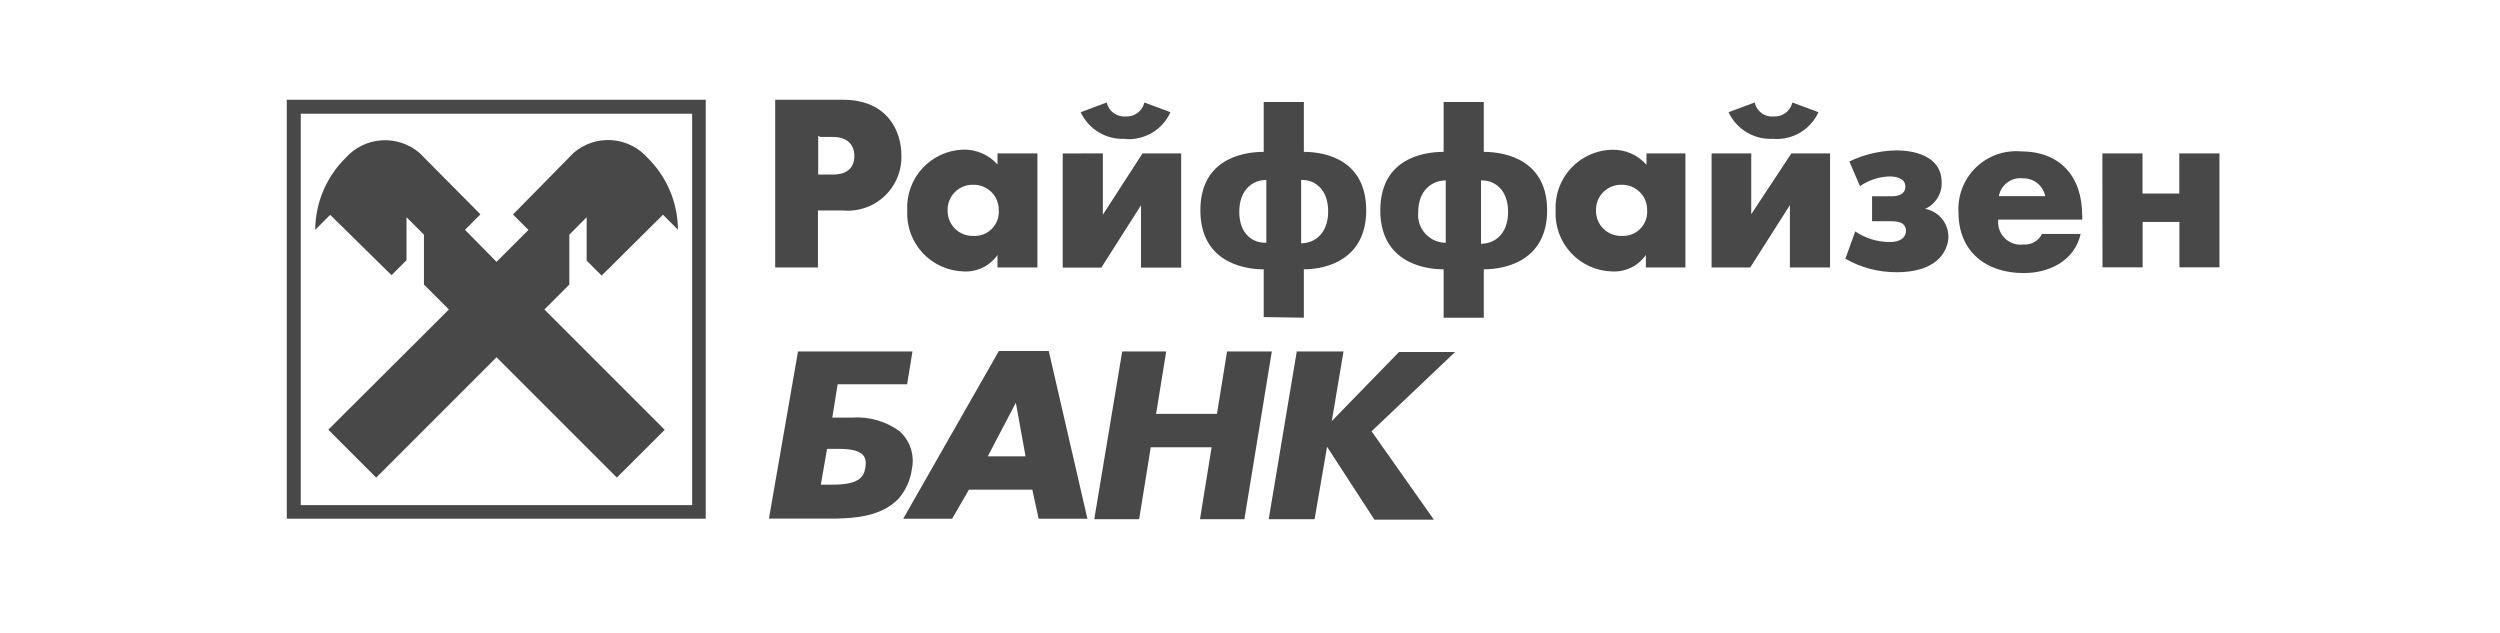
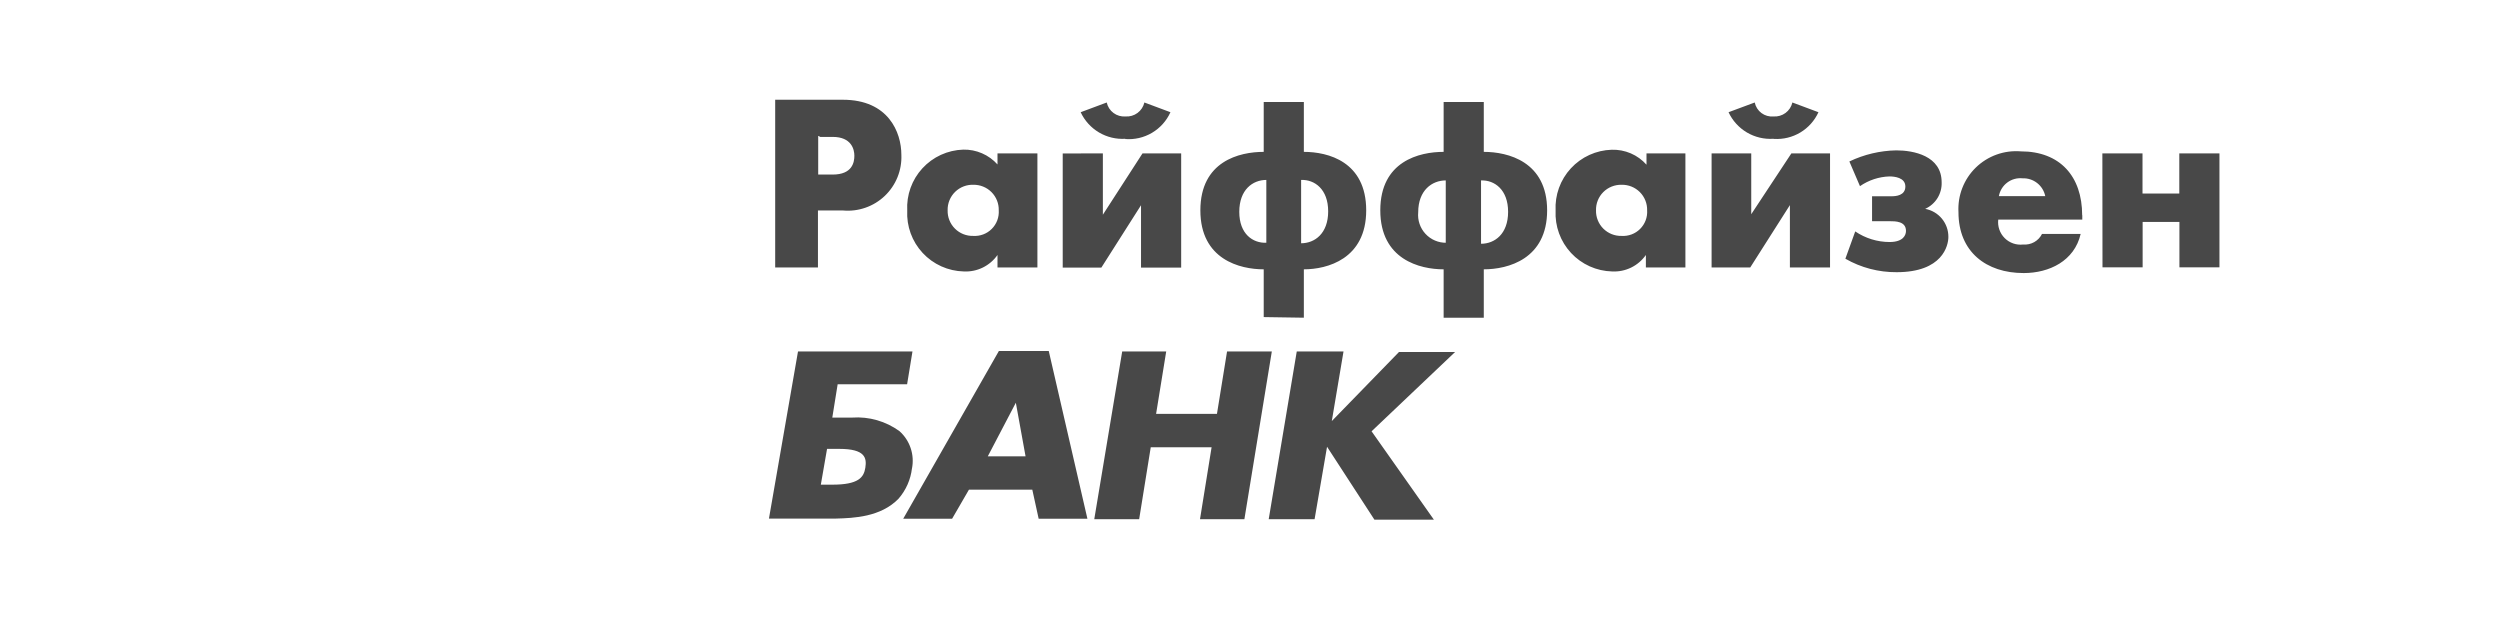
<svg xmlns="http://www.w3.org/2000/svg" width="245" height="62" viewBox="0 0 245 62" fill="none">
  <path d="M114.288 34.446L113.298 40.556H119.262L120.251 34.446H124.638L121.95 50.882H117.6L118.736 43.831H112.773L111.637 50.882H107.238L109.975 34.446H114.337H114.288ZM131.664 34.446H127.082L124.333 50.882H128.829L130.051 43.782L134.695 50.93H140.523L134.414 42.267L142.601 34.495H137.102L130.516 41.265L131.664 34.446ZM100.505 44.723L99.552 39.469L96.802 44.723H100.505ZM101.165 47.986H94.957L93.308 50.833H88.517L97.89 34.398H102.778L106.566 50.833H101.788L101.165 47.986ZM89.373 45.896C89.244 47 88.784 48.039 88.053 48.877C86.306 50.674 83.654 50.772 81.943 50.82H75.357L78.204 34.446H89.422L88.896 37.66H82.09L81.565 40.923H83.507C85.164 40.807 86.808 41.279 88.151 42.255C88.656 42.707 89.034 43.283 89.248 43.925C89.462 44.568 89.505 45.256 89.373 45.92V45.896ZM82.273 43.99H81.051L80.441 47.497H81.577C84.131 47.497 84.656 46.788 84.803 45.835C84.949 44.882 84.803 43.99 82.249 43.99H82.273ZM195.889 19.221H200.435C200.331 18.714 200.05 18.259 199.643 17.939C199.236 17.619 198.729 17.454 198.211 17.474C197.675 17.419 197.138 17.568 196.708 17.892C196.278 18.216 195.985 18.691 195.889 19.221ZM204.064 21.091V21.518H195.828C195.789 21.849 195.825 22.184 195.935 22.498C196.043 22.812 196.222 23.098 196.458 23.333C196.692 23.569 196.978 23.747 197.292 23.856C197.606 23.965 197.942 24.002 198.272 23.962C198.649 23.994 199.026 23.912 199.355 23.727C199.684 23.542 199.95 23.262 200.117 22.924H203.905C203.294 25.575 200.826 26.76 198.321 26.76C194.655 26.76 191.93 24.683 191.93 20.797C191.884 19.989 192.011 19.181 192.304 18.427C192.596 17.672 193.048 16.989 193.626 16.424C194.206 15.859 194.9 15.425 195.661 15.15C196.422 14.876 197.234 14.768 198.04 14.834C201.877 14.834 204.052 17.278 204.052 21.091H204.064ZM95.434 18.109C95.097 18.092 94.761 18.145 94.446 18.264C94.131 18.383 93.844 18.566 93.603 18.801C93.362 19.036 93.173 19.319 93.046 19.631C92.919 19.943 92.859 20.277 92.868 20.614C92.859 20.945 92.918 21.275 93.041 21.582C93.164 21.89 93.348 22.17 93.583 22.404C93.817 22.638 94.096 22.823 94.404 22.945C94.712 23.068 95.041 23.127 95.373 23.119C95.707 23.14 96.042 23.09 96.356 22.972C96.67 22.854 96.955 22.67 97.192 22.433C97.429 22.196 97.612 21.911 97.731 21.598C97.849 21.284 97.899 20.949 97.878 20.614C97.886 20.283 97.827 19.953 97.704 19.645C97.581 19.338 97.397 19.058 97.162 18.824C96.928 18.59 96.649 18.405 96.341 18.283C96.033 18.16 95.704 18.101 95.373 18.109H95.434ZM101.666 15.03V26.21H97.755V24.989C97.385 25.516 96.887 25.941 96.308 26.223C95.729 26.505 95.087 26.636 94.444 26.602C93.686 26.583 92.939 26.413 92.248 26.101C91.557 25.789 90.935 25.343 90.419 24.787C89.903 24.231 89.504 23.578 89.244 22.865C88.985 22.153 88.871 21.396 88.909 20.638C88.868 19.884 88.978 19.128 89.233 18.417C89.488 17.706 89.882 17.052 90.394 16.496C90.905 15.939 91.522 15.49 92.209 15.175C92.896 14.861 93.64 14.687 94.395 14.663C95.027 14.648 95.654 14.771 96.235 15.022C96.815 15.273 97.334 15.646 97.755 16.117V15.03H101.666ZM158.914 18.109C158.582 18.101 158.252 18.16 157.945 18.283C157.638 18.405 157.358 18.59 157.123 18.824C156.889 19.058 156.705 19.338 156.582 19.645C156.459 19.953 156.4 20.283 156.409 20.614C156.4 20.945 156.459 21.275 156.582 21.582C156.705 21.89 156.889 22.17 157.123 22.404C157.358 22.638 157.638 22.823 157.945 22.945C158.252 23.068 158.582 23.127 158.914 23.119C159.248 23.14 159.583 23.09 159.897 22.972C160.211 22.854 160.496 22.67 160.733 22.433C160.97 22.196 161.153 21.911 161.272 21.598C161.39 21.284 161.441 20.949 161.419 20.614C161.427 20.283 161.368 19.953 161.245 19.645C161.122 19.338 160.938 19.058 160.704 18.824C160.469 18.59 160.189 18.405 159.883 18.283C159.575 18.16 159.245 18.101 158.914 18.109ZM165.17 15.03V26.21H161.296V24.989C160.926 25.516 160.429 25.941 159.85 26.223C159.27 26.505 158.629 26.636 157.985 26.602C157.227 26.583 156.481 26.413 155.789 26.101C155.097 25.789 154.475 25.343 153.96 24.787C153.444 24.231 153.045 23.578 152.785 22.865C152.526 22.153 152.412 21.396 152.449 20.638C152.41 19.884 152.522 19.129 152.778 18.418C153.035 17.707 153.431 17.055 153.944 16.499C154.456 15.944 155.074 15.496 155.762 15.183C156.449 14.87 157.193 14.697 157.948 14.675C158.59 14.655 159.226 14.776 159.817 15.029C160.406 15.282 160.931 15.662 161.357 16.142V15.03H165.17ZM75.968 26.21V9.775H82.603C87.051 9.775 88.334 12.952 88.334 15.176C88.365 15.925 88.236 16.671 87.955 17.365C87.674 18.059 87.248 18.685 86.705 19.202C86.162 19.718 85.516 20.112 84.808 20.357C84.101 20.603 83.349 20.695 82.603 20.626H80.159V26.21H75.968ZM80.184 13.331V17.107H81.601C83.544 17.107 83.728 15.885 83.728 15.262C83.728 14.639 83.446 13.417 81.601 13.417H80.379L80.233 13.331H80.184ZM104.146 15.042V26.223H107.934L111.82 20.113V26.223H115.755V15.03H111.967L108.081 21.042V15.03L104.146 15.042ZM110.256 13.624C111.178 13.699 112.1 13.486 112.896 13.016C113.692 12.545 114.324 11.84 114.704 10.997L112.15 10.044C112.055 10.454 111.817 10.817 111.479 11.068C111.141 11.319 110.725 11.441 110.305 11.413C109.884 11.446 109.465 11.326 109.126 11.074C108.786 10.823 108.55 10.457 108.46 10.044L105.906 10.997C106.291 11.824 106.917 12.515 107.702 12.98C108.487 13.444 109.394 13.661 110.305 13.6L110.256 13.624ZM123.844 31.074V26.394C121.522 26.394 117.636 25.441 117.636 20.614C117.636 15.787 121.473 14.883 123.844 14.883V9.995H127.778V14.883C130.149 14.883 133.888 15.836 133.888 20.614C133.888 25.392 130.051 26.394 127.778 26.394V31.135L123.844 31.074ZM127.51 17.633V23.84C128.842 23.84 130.161 22.887 130.161 20.712C130.161 18.537 128.829 17.584 127.51 17.633ZM124.1 23.742V17.633C122.768 17.633 121.449 18.586 121.449 20.761C121.449 22.936 122.781 23.84 124.1 23.791V23.742ZM141.476 31.123V26.394C139.155 26.394 135.269 25.441 135.269 20.614C135.269 15.787 139.106 14.883 141.476 14.883V9.995H145.411V14.883C147.782 14.883 151.619 15.836 151.619 20.614C151.619 25.392 147.782 26.394 145.411 26.394V31.135H141.476V31.123ZM145.142 17.681V23.889C146.474 23.889 147.794 22.936 147.794 20.761C147.794 18.586 146.462 17.633 145.142 17.681ZM141.684 23.791V17.681C140.352 17.681 138.984 18.634 138.984 20.809C138.947 21.192 138.992 21.577 139.116 21.94C139.238 22.303 139.437 22.637 139.697 22.918C139.958 23.2 140.275 23.423 140.628 23.573C140.982 23.724 141.362 23.798 141.745 23.791H141.684ZM167.736 15.03V26.21H171.524L175.41 20.101V26.21H179.344V15.03H175.556L171.622 20.993V15.03H167.736ZM173.846 13.612C174.752 13.669 175.654 13.45 176.434 12.983C177.212 12.516 177.832 11.824 178.208 10.997L175.654 10.044C175.559 10.454 175.322 10.817 174.983 11.068C174.645 11.319 174.229 11.441 173.809 11.413C173.387 11.451 172.966 11.333 172.625 11.081C172.285 10.828 172.049 10.459 171.964 10.044L169.398 10.997C169.783 11.824 170.41 12.515 171.194 12.98C171.98 13.444 172.886 13.661 173.797 13.6L173.846 13.612ZM182.277 18.243C183.126 17.655 184.128 17.324 185.161 17.29C185.637 17.29 186.725 17.388 186.725 18.28C186.725 19.172 185.772 19.233 185.405 19.233H183.462V21.677H185.173C185.747 21.677 186.786 21.677 186.786 22.63C186.786 23.009 186.554 23.718 185.173 23.718C183.974 23.715 182.804 23.353 181.813 22.679L180.847 25.355C182.375 26.232 184.109 26.687 185.87 26.675C190.366 26.675 190.941 24.072 190.941 23.217C190.945 22.564 190.721 21.931 190.305 21.428C189.889 20.925 189.309 20.585 188.668 20.467C189.165 20.244 189.584 19.876 189.873 19.413C190.16 18.949 190.302 18.41 190.281 17.865C190.281 15.262 187.531 14.736 185.833 14.736C184.241 14.766 182.674 15.137 181.238 15.824L182.277 18.243ZM206.044 26.198H209.978V21.75H213.583V26.198H217.506V15.03H213.571V18.964H209.966V15.03H206.032L206.044 26.198Z" fill="#484848" />
-   <path d="M69.162 50.833H28.105V9.775H69.162V50.833ZM67.83 11.144H29.474V49.501H67.83V11.144Z" fill="#484848" />
-   <path d="M48.659 35.01L36.867 46.802L32.175 42.109L43.991 30.33L41.547 27.886V22.998L39.837 21.288V25.503L38.37 26.97L32.358 21.055L30.892 22.522C30.9 21.208 31.167 19.909 31.679 18.699C32.191 17.489 32.936 16.392 33.873 15.471C34.778 14.458 36.044 13.84 37.399 13.751C38.754 13.662 40.09 14.108 41.12 14.995L47.083 21.007L45.567 22.522L48.659 25.662L51.787 22.534L50.272 21.019L56.211 14.982C57.238 14.093 58.575 13.645 59.931 13.734C61.288 13.823 62.554 14.443 63.457 15.459C64.394 16.38 65.139 17.477 65.651 18.687C66.163 19.897 66.43 21.196 66.438 22.509L64.972 21.043L58.96 27.006L57.493 25.54V21.288L55.795 22.998V27.886L53.351 30.33L65.143 42.122L60.451 46.802L48.659 35.01Z" fill="#484848" />
</svg>